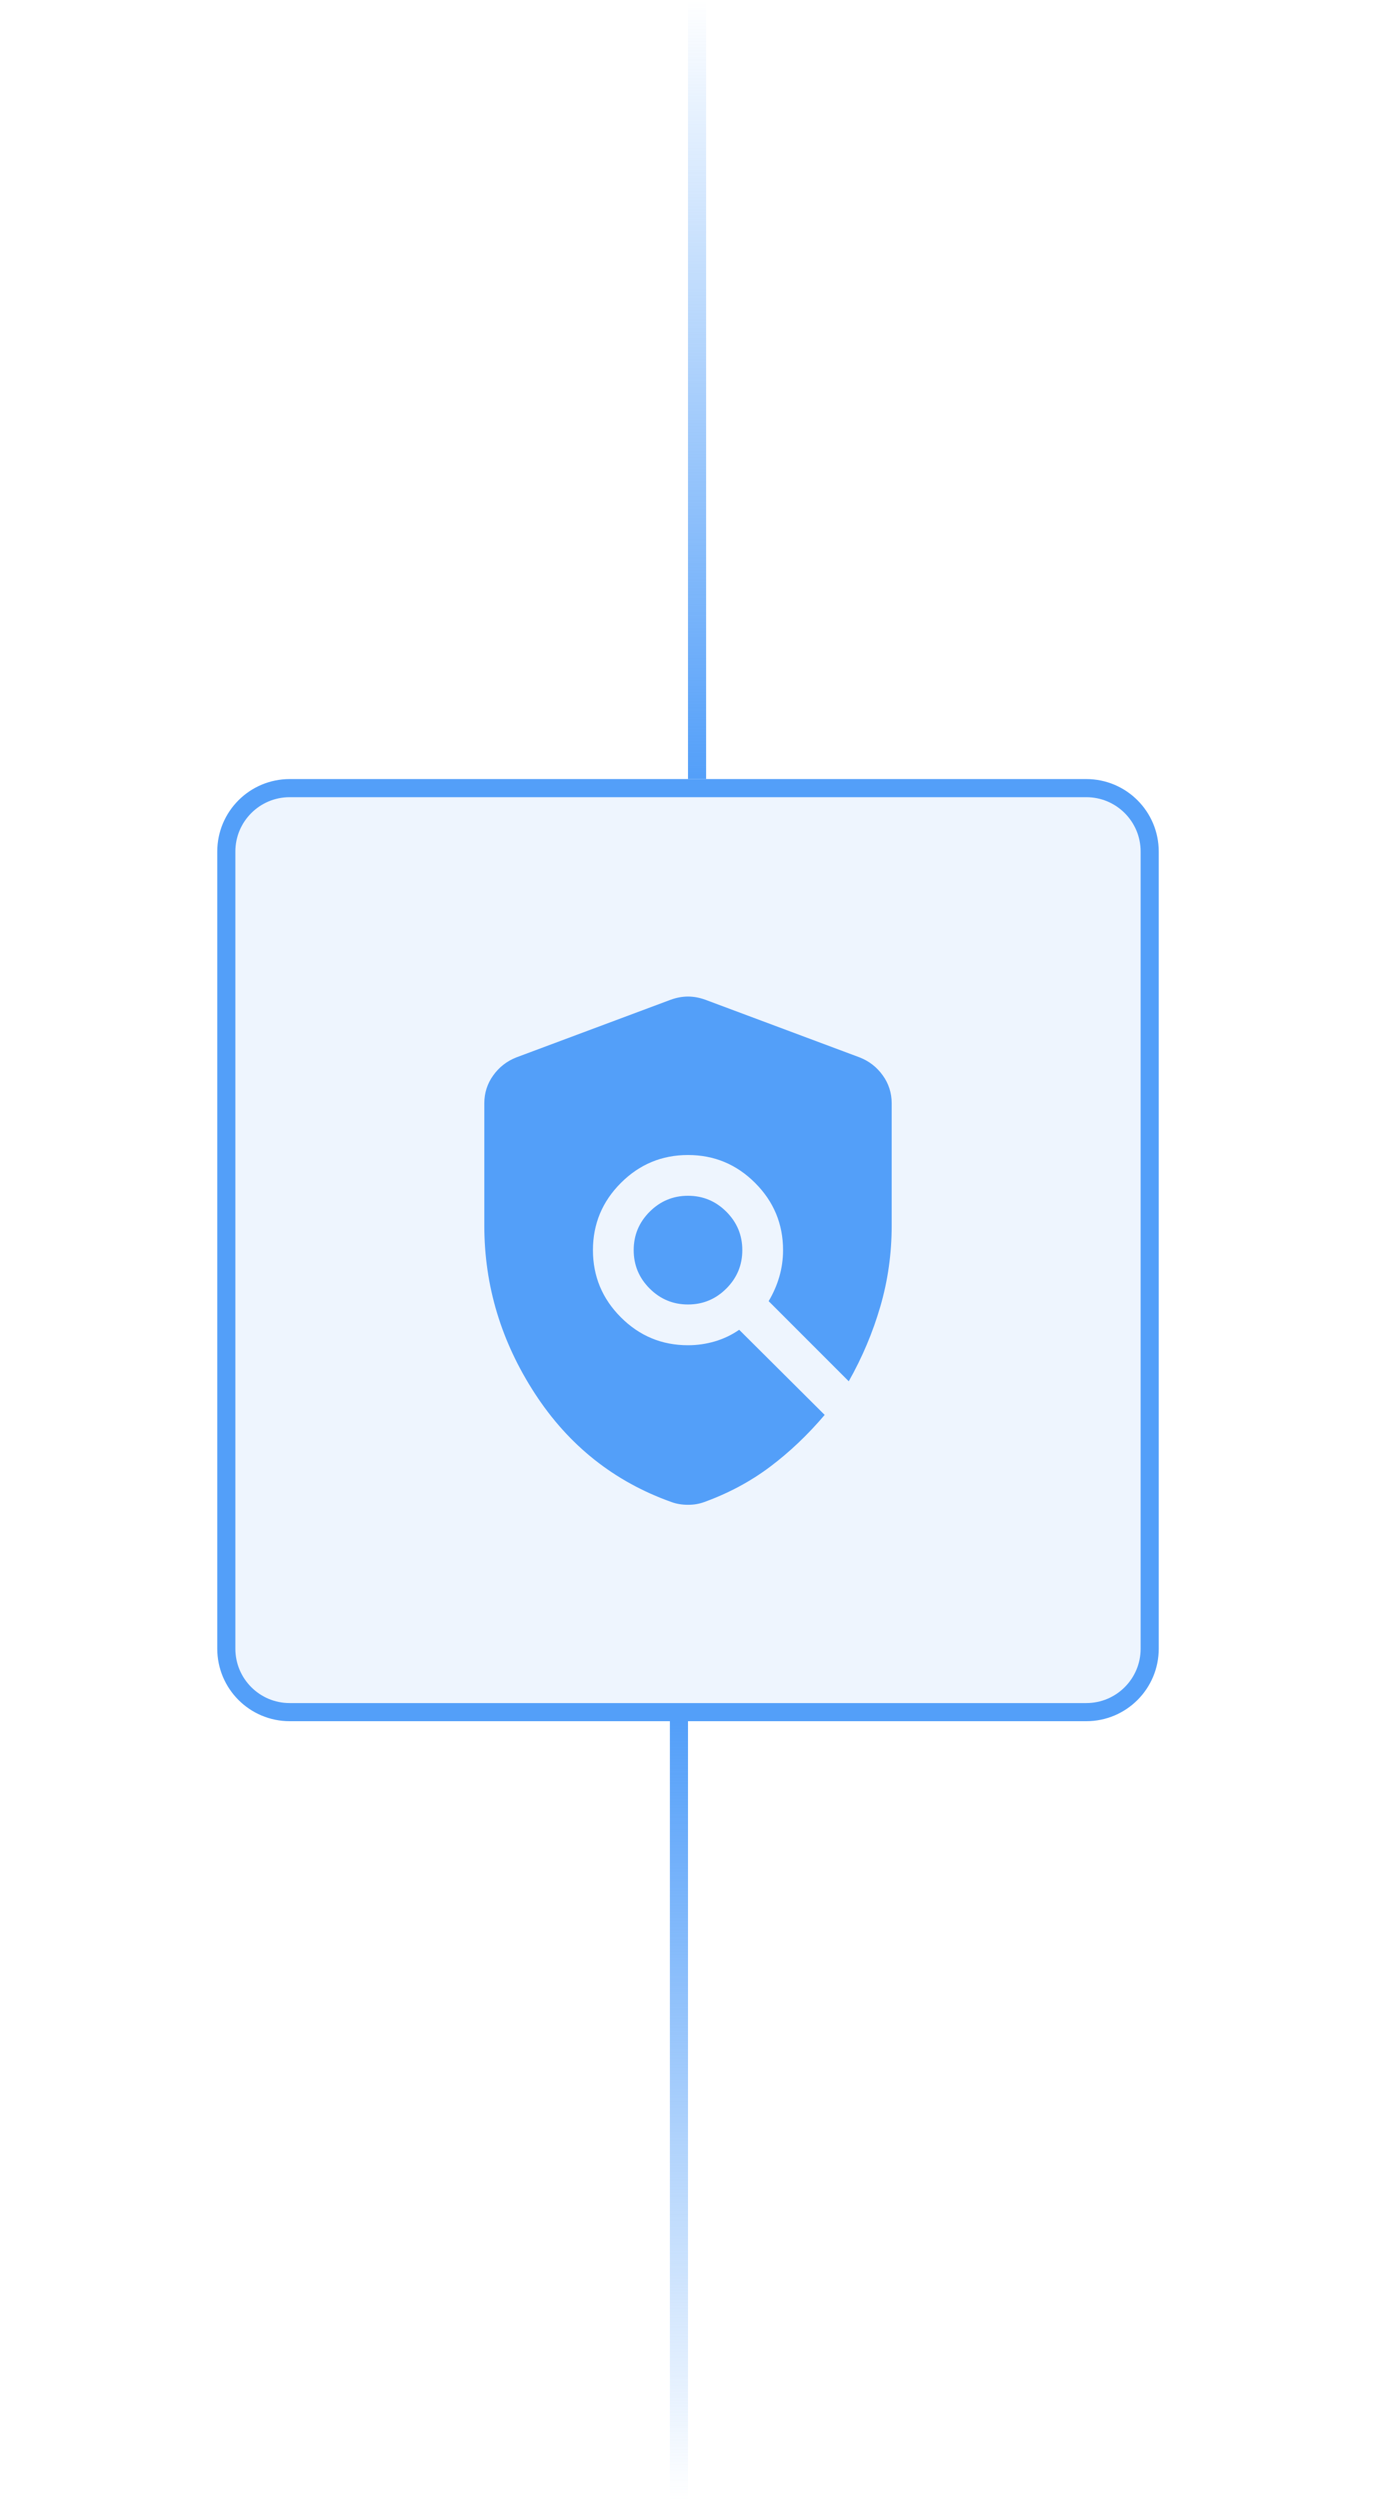
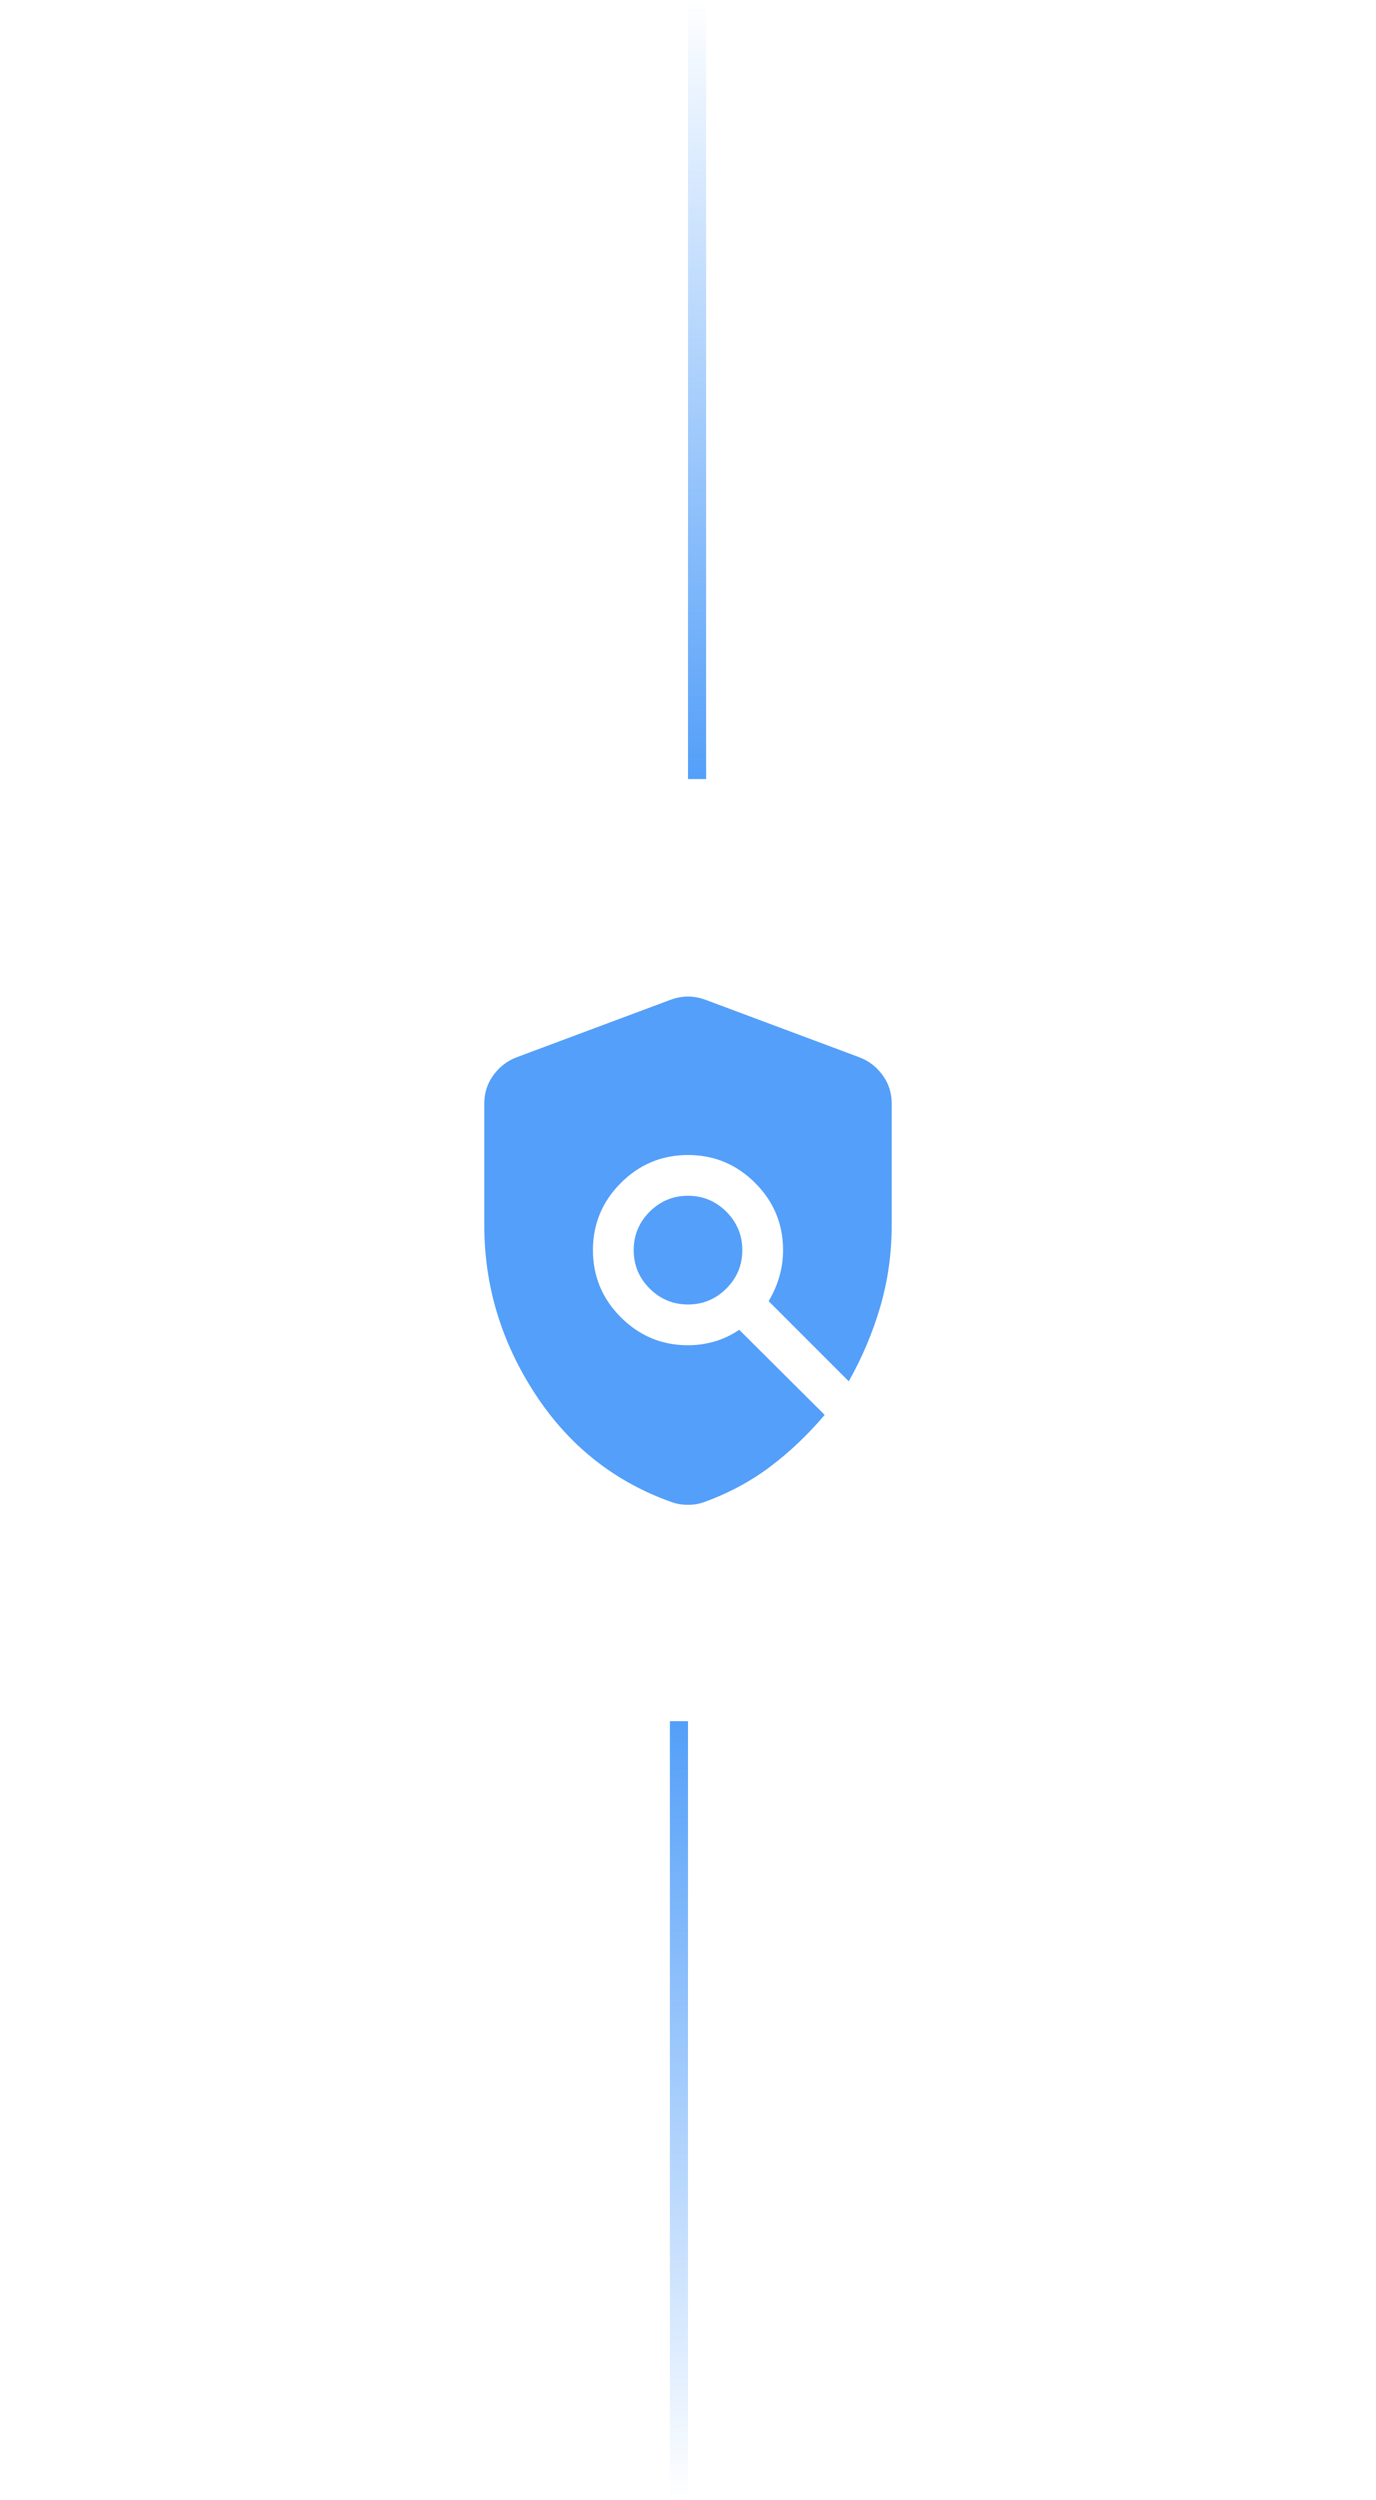
<svg xmlns="http://www.w3.org/2000/svg" width="76" height="138" viewBox="0 0 76 138" fill="none">
  <line x1="38.5" x2="38.5" y2="43" stroke="url(#paint0_linear_1661_4967)" />
-   <path d="M16 43.5H60C61.933 43.5 63.5 45.067 63.5 47V91C63.5 92.933 61.933 94.5 60 94.5H16C14.067 94.5 12.5 92.933 12.5 91V47C12.5 45.067 14.067 43.5 16 43.5Z" fill="#539FF9" fill-opacity="0.1" />
-   <path d="M16 43.5H60C61.933 43.5 63.5 45.067 63.5 47V91C63.5 92.933 61.933 94.5 60 94.5H16C14.067 94.5 12.5 92.933 12.5 91V47C12.5 45.067 14.067 43.5 16 43.5Z" stroke="#539FF9" />
  <path d="M38.002 83.056C37.835 83.056 37.677 83.044 37.527 83.019C37.377 82.994 37.231 82.957 37.091 82.906C33.928 81.781 31.413 79.787 29.548 76.923C27.683 74.058 26.75 70.967 26.75 67.65V60.894C26.75 60.325 26.914 59.812 27.242 59.356C27.569 58.9 27.993 58.57 28.512 58.365L37.051 55.177C37.372 55.062 37.688 55.004 38 55.004C38.312 55.004 38.628 55.062 38.949 55.177L47.487 58.365C48.007 58.57 48.431 58.9 48.758 59.356C49.086 59.812 49.25 60.325 49.25 60.894V67.65C49.25 69.186 49.041 70.672 48.624 72.107C48.207 73.541 47.625 74.919 46.879 76.24L42.454 71.816C42.71 71.388 42.906 70.939 43.044 70.467C43.181 69.995 43.25 69.506 43.25 69C43.25 67.556 42.736 66.32 41.708 65.292C40.68 64.264 39.444 63.75 38 63.75C36.556 63.75 35.32 64.264 34.292 65.292C33.264 66.32 32.75 67.556 32.75 69C32.75 70.444 33.264 71.68 34.292 72.708C35.32 73.736 36.556 74.25 38 74.25C38.506 74.25 39.001 74.179 39.484 74.037C39.968 73.894 40.415 73.681 40.827 73.396L45.549 78.095C44.618 79.191 43.613 80.145 42.533 80.957C41.453 81.768 40.24 82.418 38.894 82.906C38.751 82.957 38.608 82.994 38.466 83.019C38.323 83.044 38.168 83.056 38.002 83.056ZM38 72C37.175 72 36.469 71.706 35.881 71.119C35.294 70.531 35 69.825 35 69C35 68.175 35.294 67.469 35.881 66.881C36.469 66.294 37.175 66 38 66C38.825 66 39.531 66.294 40.119 66.881C40.706 67.469 41 68.175 41 69C41 69.825 40.706 70.531 40.119 71.119C39.531 71.706 38.825 72 38 72Z" fill="#539FF9" />
  <line x1="37.5" y1="138" x2="37.5" y2="95" stroke="url(#paint1_linear_1661_4967)" />
  <defs>
    <linearGradient id="paint0_linear_1661_4967" x1="37.5" y1="0" x2="37.5" y2="43" gradientUnits="userSpaceOnUse">
      <stop stop-color="#539FF9" stop-opacity="0" />
      <stop offset="1" stop-color="#539FF9" />
    </linearGradient>
    <linearGradient id="paint1_linear_1661_4967" x1="38.5" y1="138" x2="38.5" y2="95" gradientUnits="userSpaceOnUse">
      <stop stop-color="#539FF9" stop-opacity="0" />
      <stop offset="1" stop-color="#539FF9" />
    </linearGradient>
  </defs>
</svg>